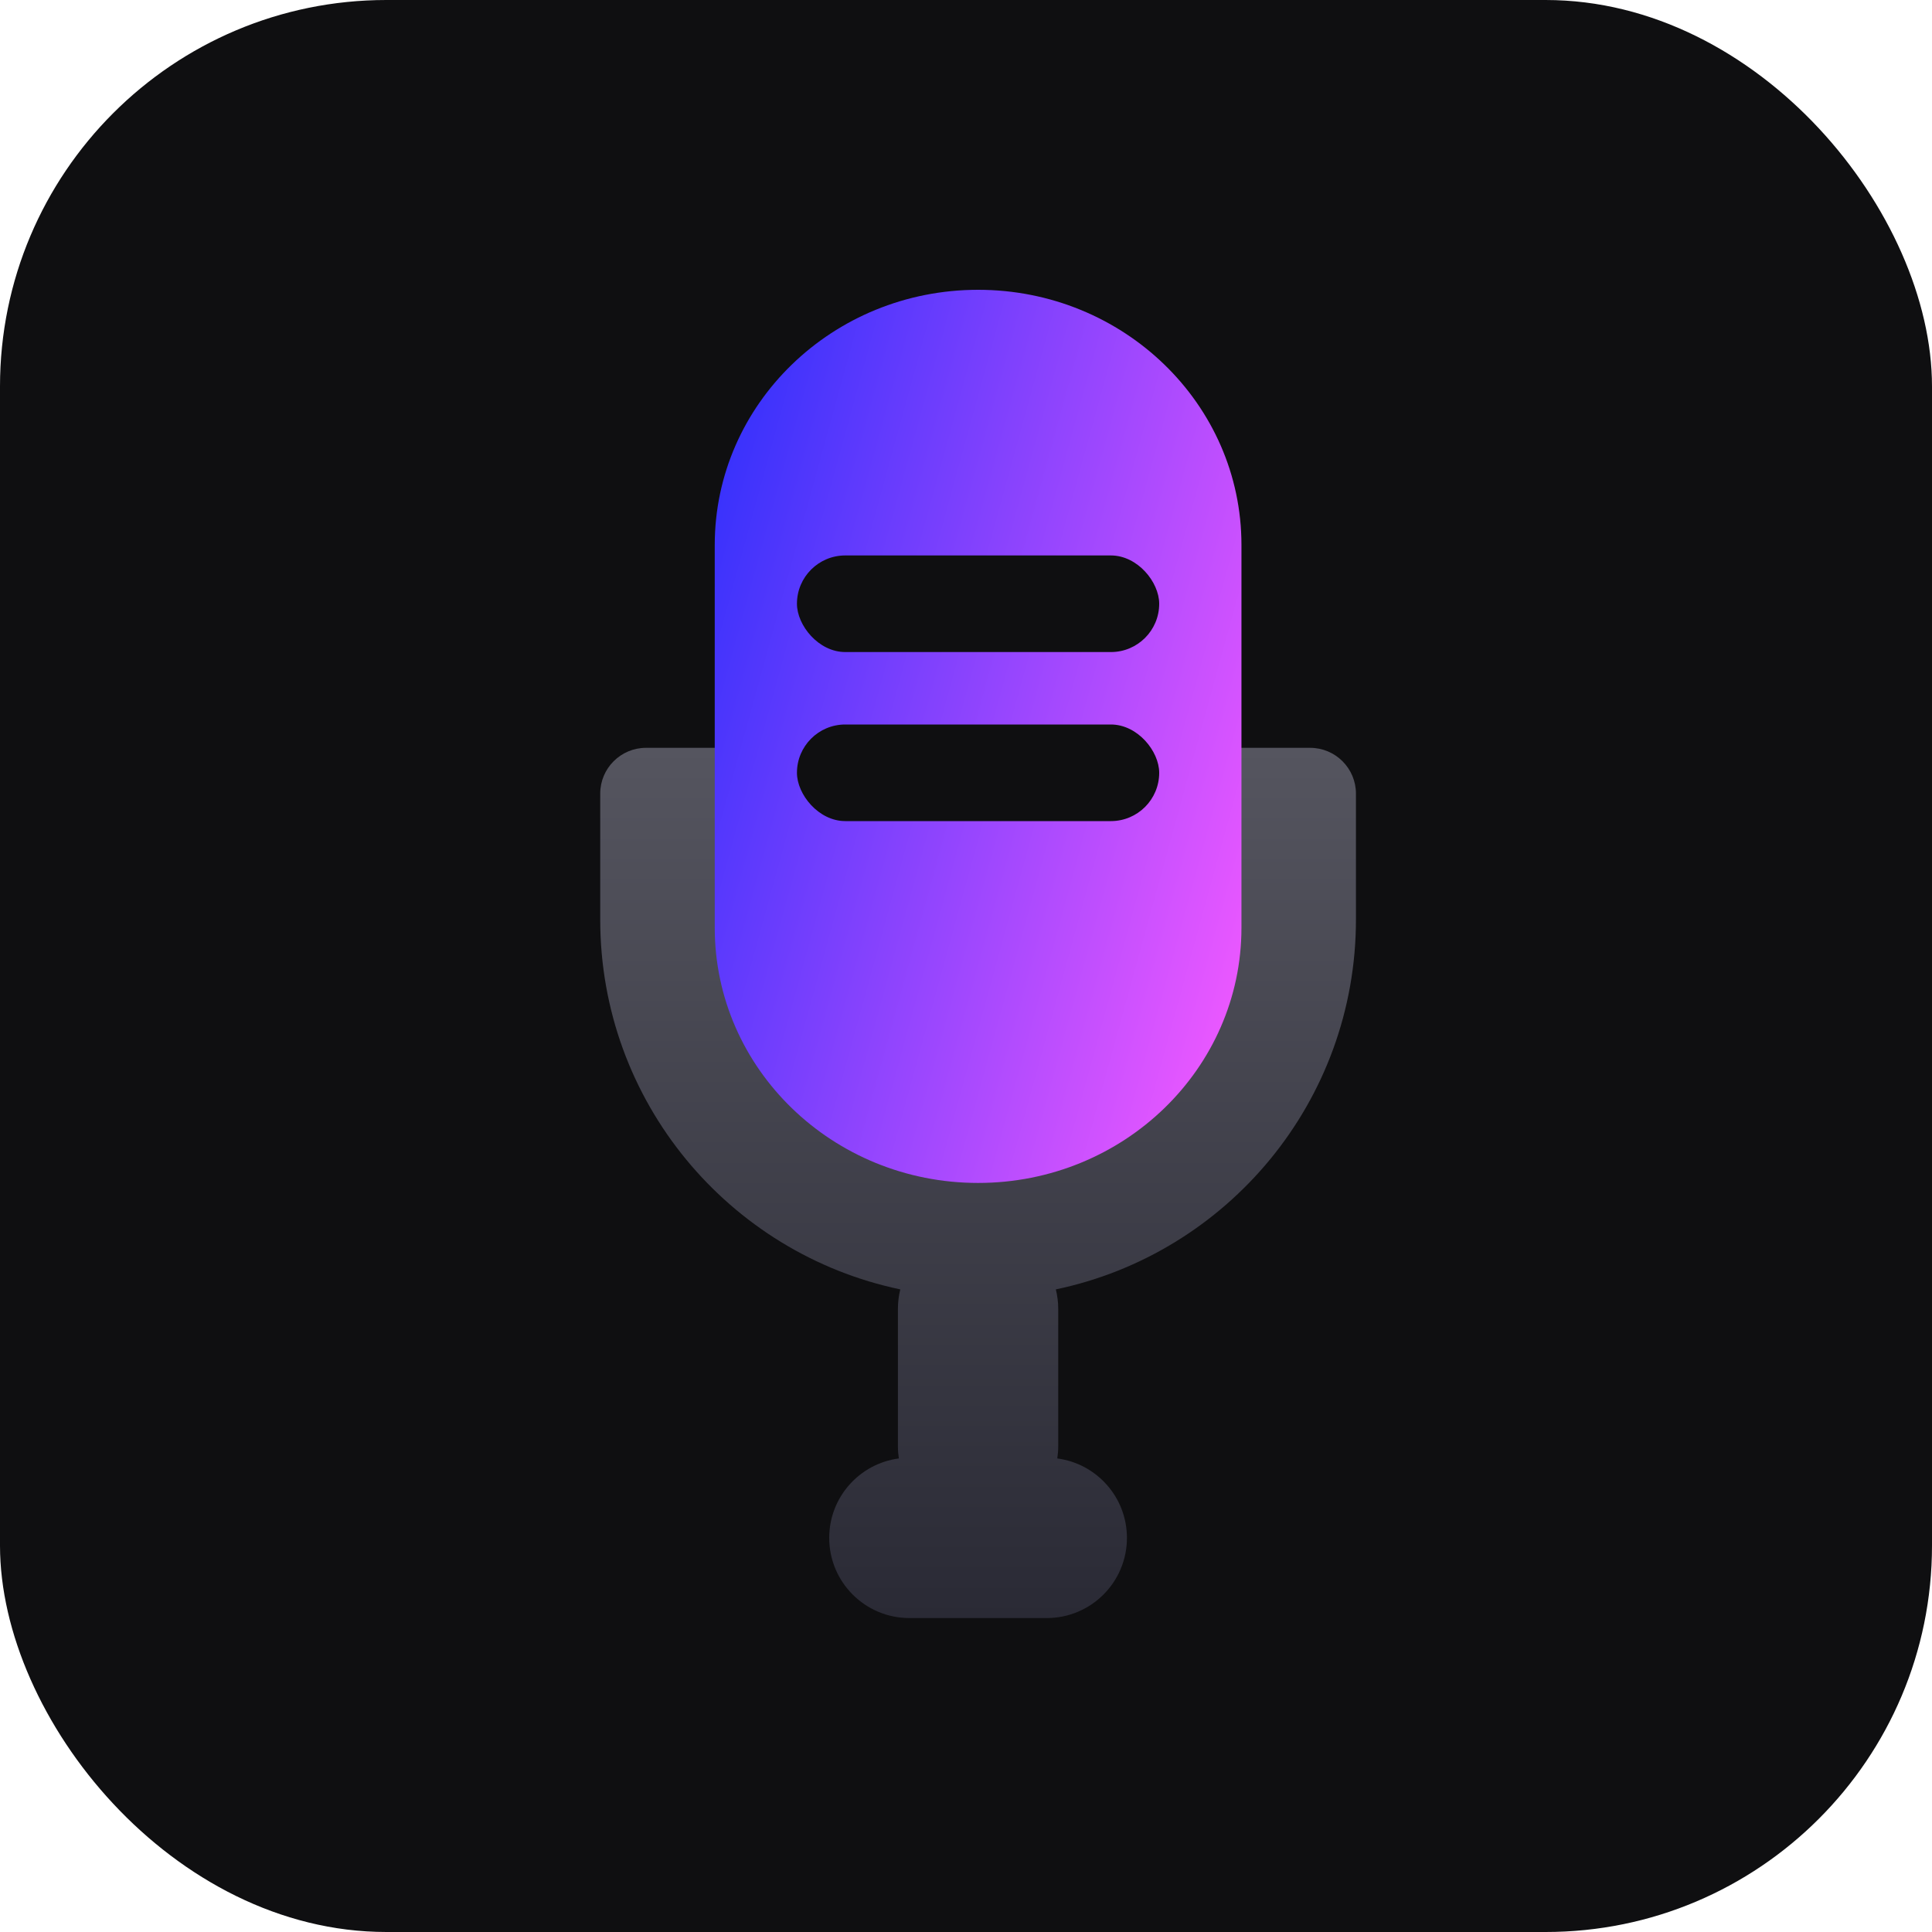
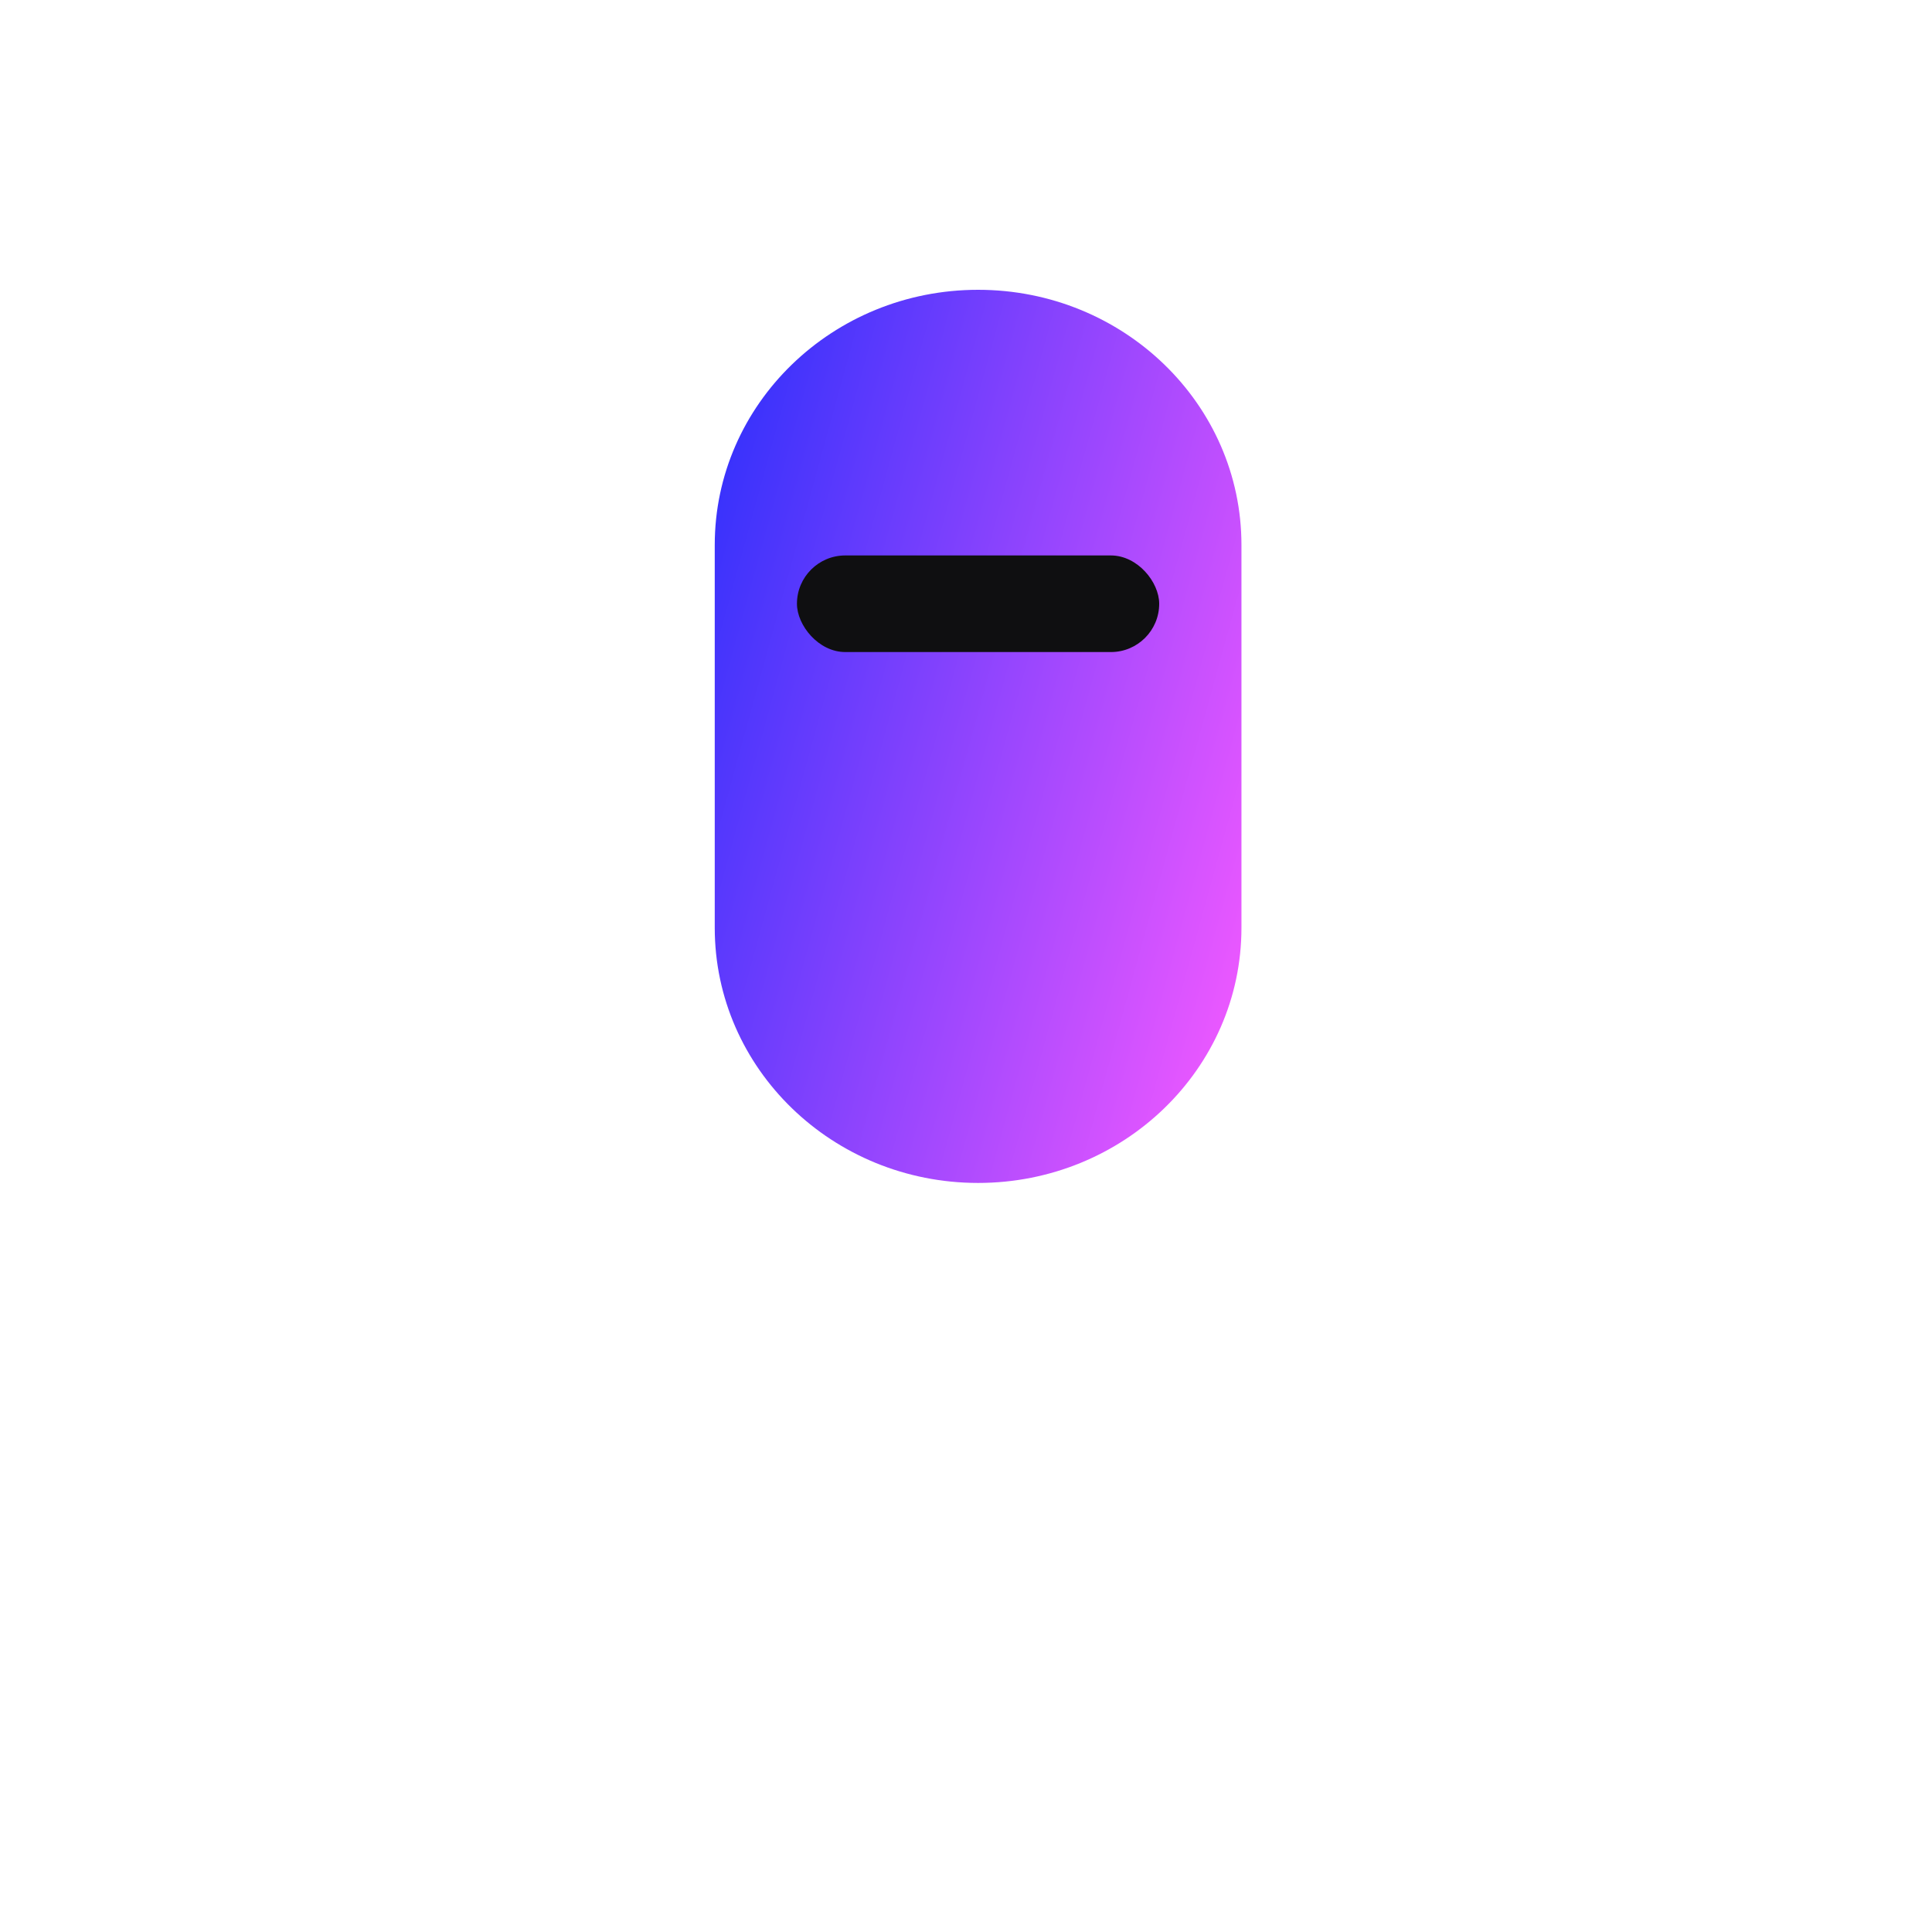
<svg xmlns="http://www.w3.org/2000/svg" width="80" height="80" viewBox="0 0 80 80" fill="none">
-   <rect width="80" height="80" rx="16" fill="#0F0F11" />
-   <path d="M54.25 30.966C55.297 30.966 56.146 31.815 56.147 32.862V38.078C56.146 45.615 50.816 51.907 43.72 53.391C43.784 53.65 43.819 53.92 43.819 54.198V59.888C43.819 60.059 43.805 60.227 43.78 60.391C45.407 60.605 46.664 61.996 46.664 63.681C46.664 65.514 45.178 67 43.345 67H37.655C35.822 67 34.336 65.514 34.336 63.681C34.336 61.996 35.592 60.605 37.219 60.391C37.194 60.227 37.181 60.059 37.181 59.888V54.198C37.181 53.92 37.215 53.65 37.279 53.391C30.183 51.906 24.854 45.615 24.854 38.078V32.862C24.854 31.815 25.703 30.966 26.75 30.966H54.25Z" fill="url(#paint0_linear_2001_1929)" />
  <path d="M51.406 22.567C51.406 16.731 46.524 12 40.501 12C34.478 12 29.596 16.731 29.596 22.567V38.416C29.596 44.252 34.478 48.983 40.501 48.983C46.524 48.983 51.406 44.252 51.406 38.416V22.567Z" fill="url(#paint1_linear_2001_1929)" />
  <rect x="33" y="23" width="15" height="4" rx="2" fill="#0F0F11" />
-   <rect x="33" y="30" width="15" height="4" rx="2" fill="#0F0F11" />
  <defs>
    <linearGradient id="paint0_linear_2001_1929" x1="40.5" y1="30.966" x2="40.5" y2="67" gradientUnits="userSpaceOnUse">
      <stop stop-color="#55555F" />
      <stop offset="1" stop-color="#2A2A35" />
    </linearGradient>
    <linearGradient id="paint1_linear_2001_1929" x1="29.881" y1="16.791" x2="56.139" y2="24.026" gradientUnits="userSpaceOnUse">
      <stop stop-color="#3431FC" />
      <stop offset="1" stop-color="#EC58FF" />
    </linearGradient>
  </defs>
</svg>